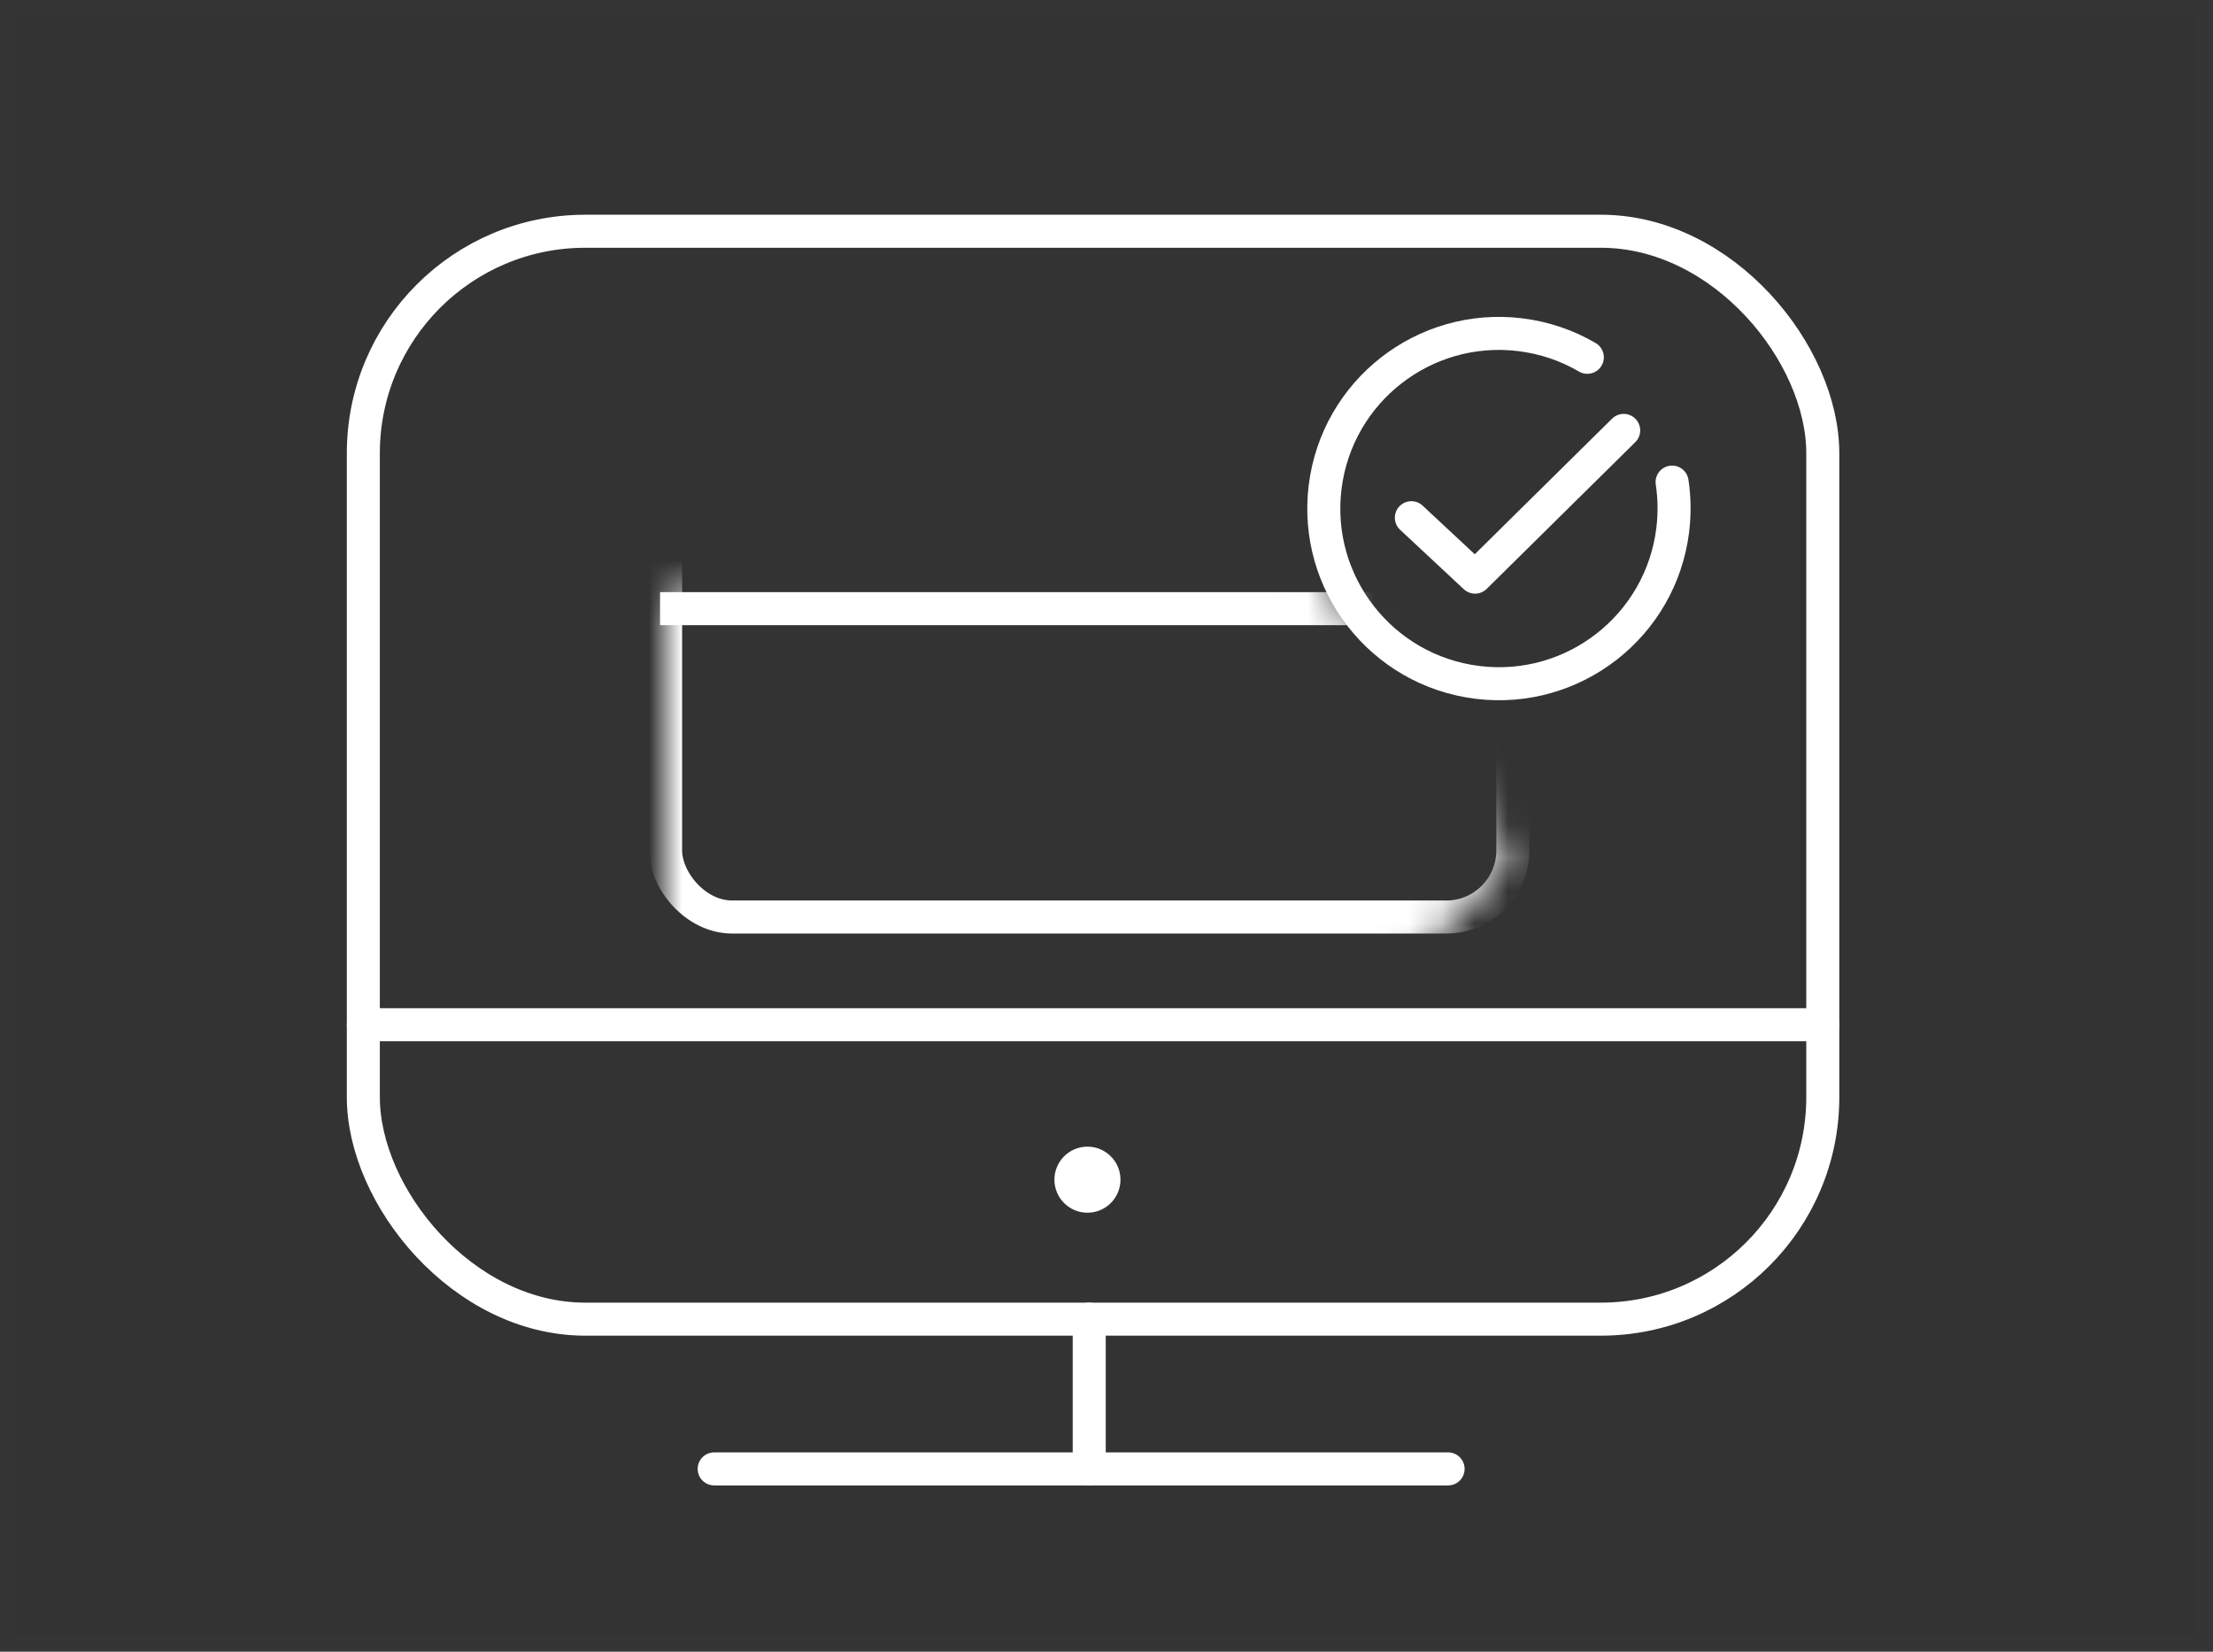
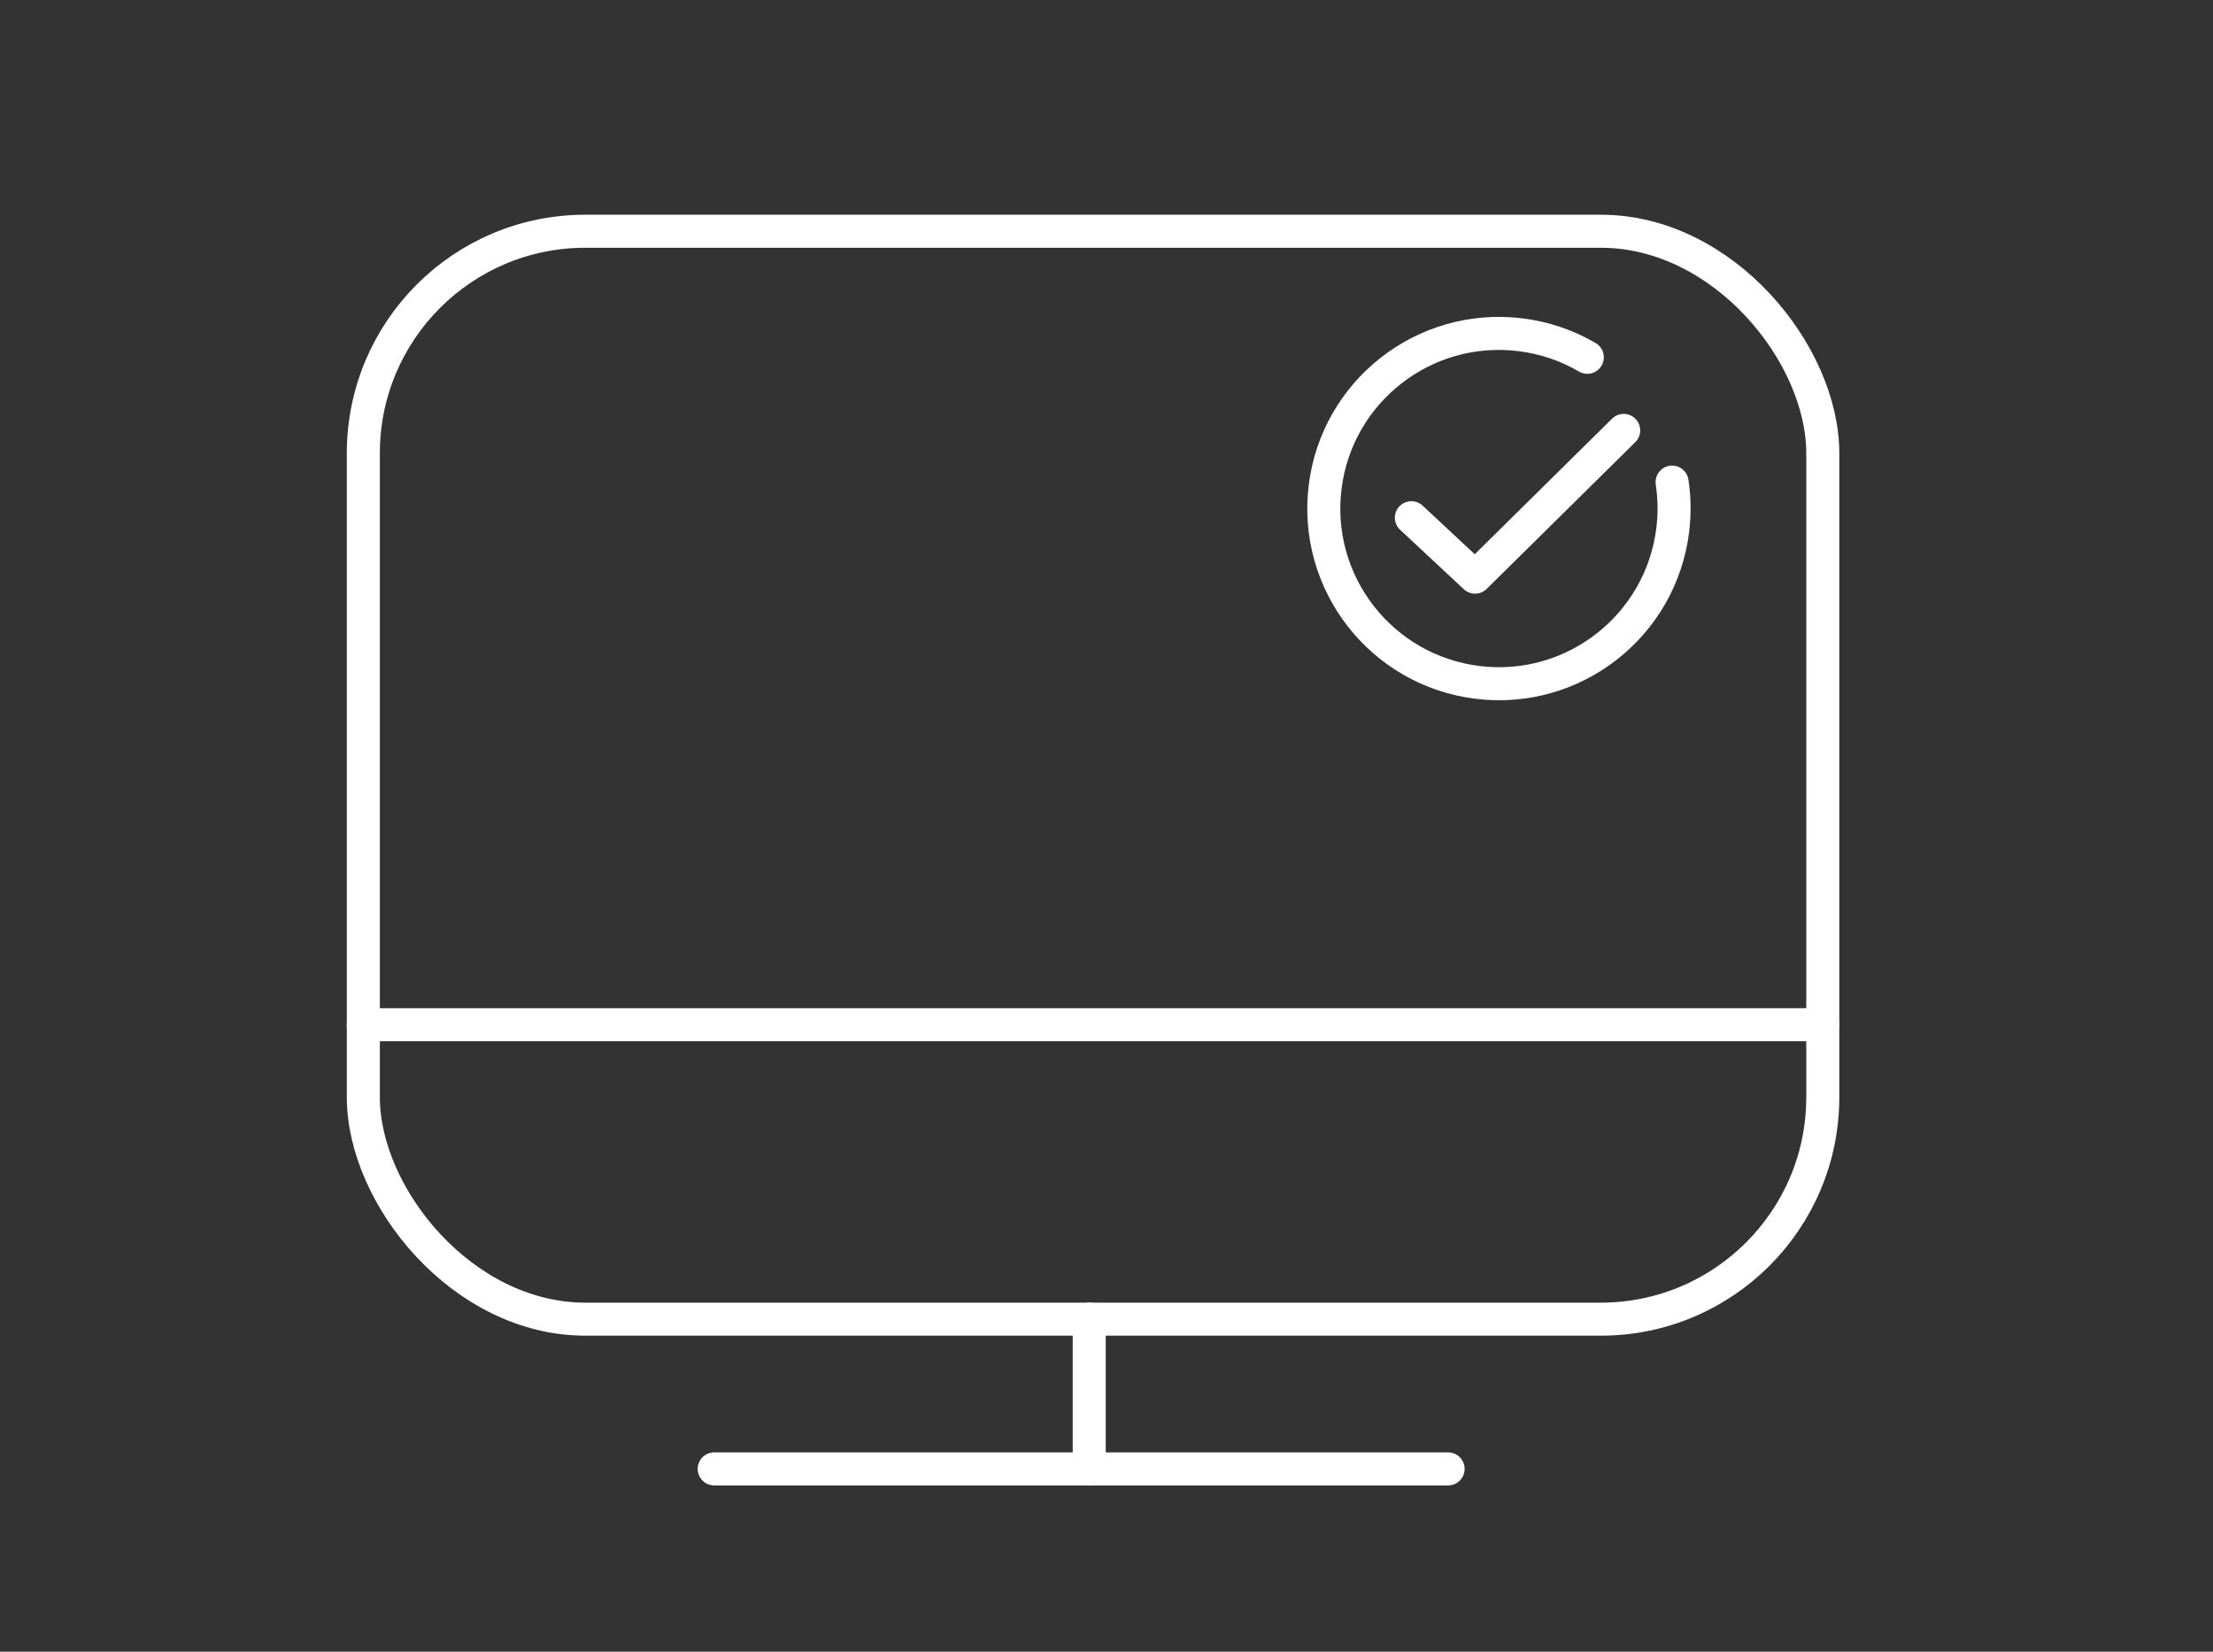
<svg xmlns="http://www.w3.org/2000/svg" xmlns:xlink="http://www.w3.org/1999/xlink" width="67px" height="50px" viewBox="0 0 67 50" version="1.1">
  <rect x="0" y="0" width="67" height="50" fill="#333333" stroke="none" />
  <title>web-console_icon_white</title>
  <desc>Created with Sketch.</desc>
  <defs>
-     <polygon id="path-1" points="-2.72707897e-16 3.556 23.963 3.733 23.534 7.803 25.504 11.631 20.716 16.7 31.86 10.887 31.981 22.41 -2.72707897e-16 22.41" />
-   </defs>
+     </defs>
  <g id="RescueAssist-Web-2.0-Temp-Launch" stroke="none" stroke-width="1" fill="none" fill-rule="evenodd">
    <g id="RescueAssist-Web-Mockup-Classic" transform="translate(-200, -1311)">
      <g id="Homepage">
        <g id="Module-2" transform="translate(82, 1123)">
          <g id="web-console_icon_white" transform="translate(118, 188)">
-             <rect id="container" stroke="#FFFFFF" stroke-width="0.5" opacity="0.012" x="0.25" y="0.25" width="66.5" height="49.5" />
            <g id="computer" transform="translate(11, 7)">
              <path d="M0,24.02 L44.186,24.02" id="Line-3" stroke="#FFFFFF" stroke-linecap="round" stroke-linejoin="round" />
              <path d="M21.977,32.933 L21.977,37.466" id="Line-4" stroke="#FFFFFF" stroke-linecap="round" stroke-linejoin="round" />
              <path d="M10.622,37.466 L32.842,37.466" id="Line-5" stroke="#FFFFFF" stroke-linecap="round" stroke-linejoin="round" />
              <rect id="Rectangle" stroke="#FFFFFF" stroke-linecap="round" stroke-linejoin="round" fill-rule="nonzero" x="0" y="0" width="44.186" height="32.933" rx="6.72" />
-               <ellipse id="Oval" fill="#FFFFFF" fill-rule="nonzero" cx="21.923" cy="28.711" rx="1" ry="1" />
            </g>
            <g id="browser" transform="translate(16.098, 8.61)">
              <g id="check" transform="translate(23.097, 0)" stroke="#FFFFFF" stroke-linecap="round" stroke-linejoin="round">
                <path d="M8.284,1.914 C7.64,1.636 6.931,1.483 6.186,1.483 C3.258,1.483 0.884,3.857 0.884,6.785 C0.884,9.713 3.258,12.087 6.186,12.087 C9.114,12.087 11.488,9.713 11.488,6.785 C11.488,6.288 11.42,5.807 11.292,5.351" id="Path" transform="translate(6.186, 6.785) rotate(7) translate(-6.186, -6.785) " />
                <polyline id="Path-2" points="3.535 7.062 5.464 8.861 9.963 4.419" />
              </g>
              <mask id="mask-2" fill="white">
                <use xlink:href="#path-1" />
              </mask>
              <g id="Rectangle" />
              <rect id="Rectangle" stroke="#FFFFFF" mask="url(#mask-2)" x="4.053" y="5.844" width="25.651" height="13.306" rx="2.016" />
-               <path d="M4.386,9.815 L29.371,9.815" id="Line" stroke="#FFFFFF" stroke-linecap="square" mask="url(#mask-2)" />
            </g>
          </g>
        </g>
      </g>
    </g>
  </g>
</svg>